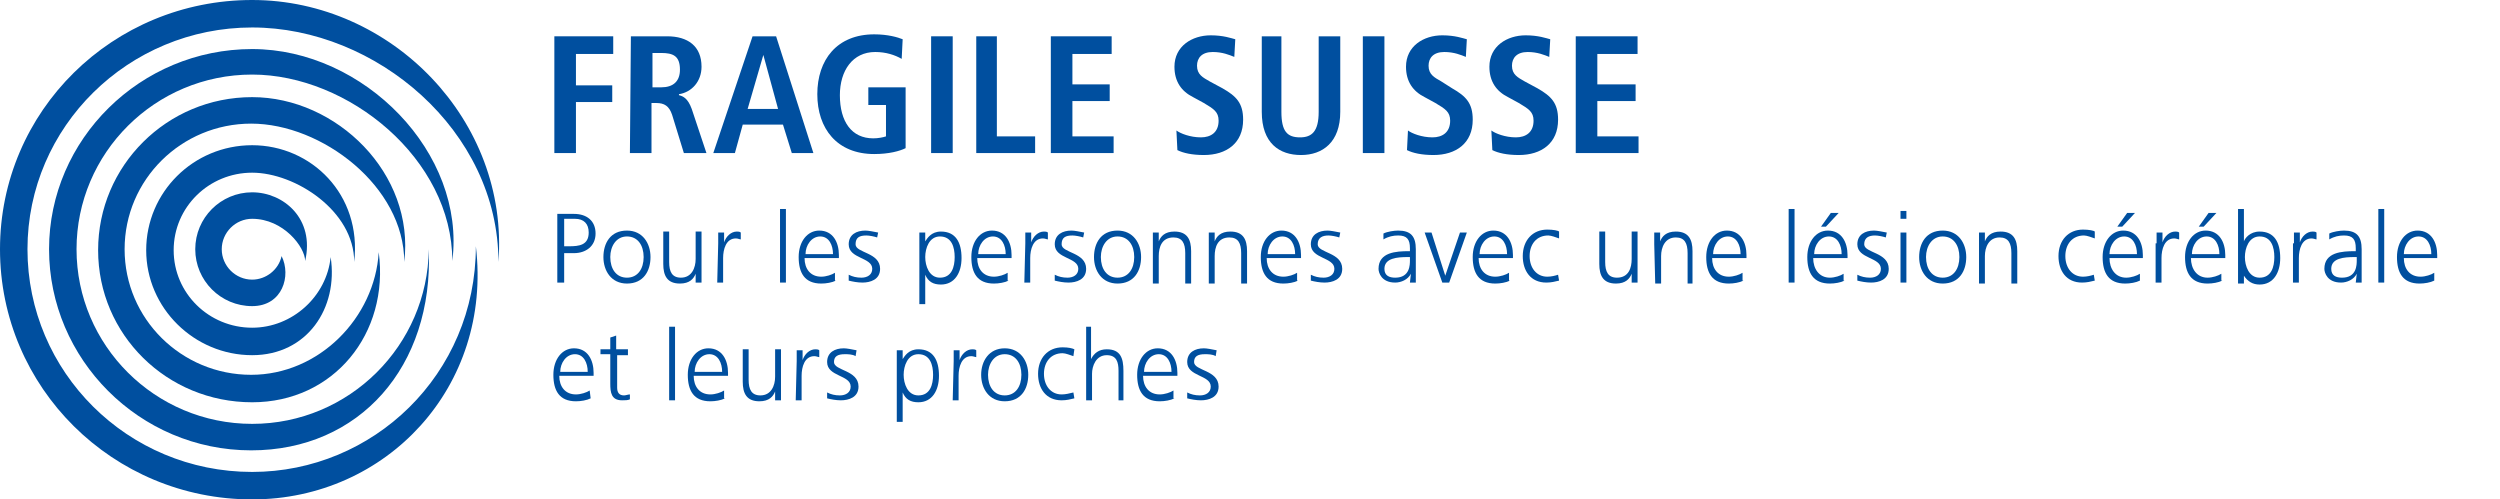
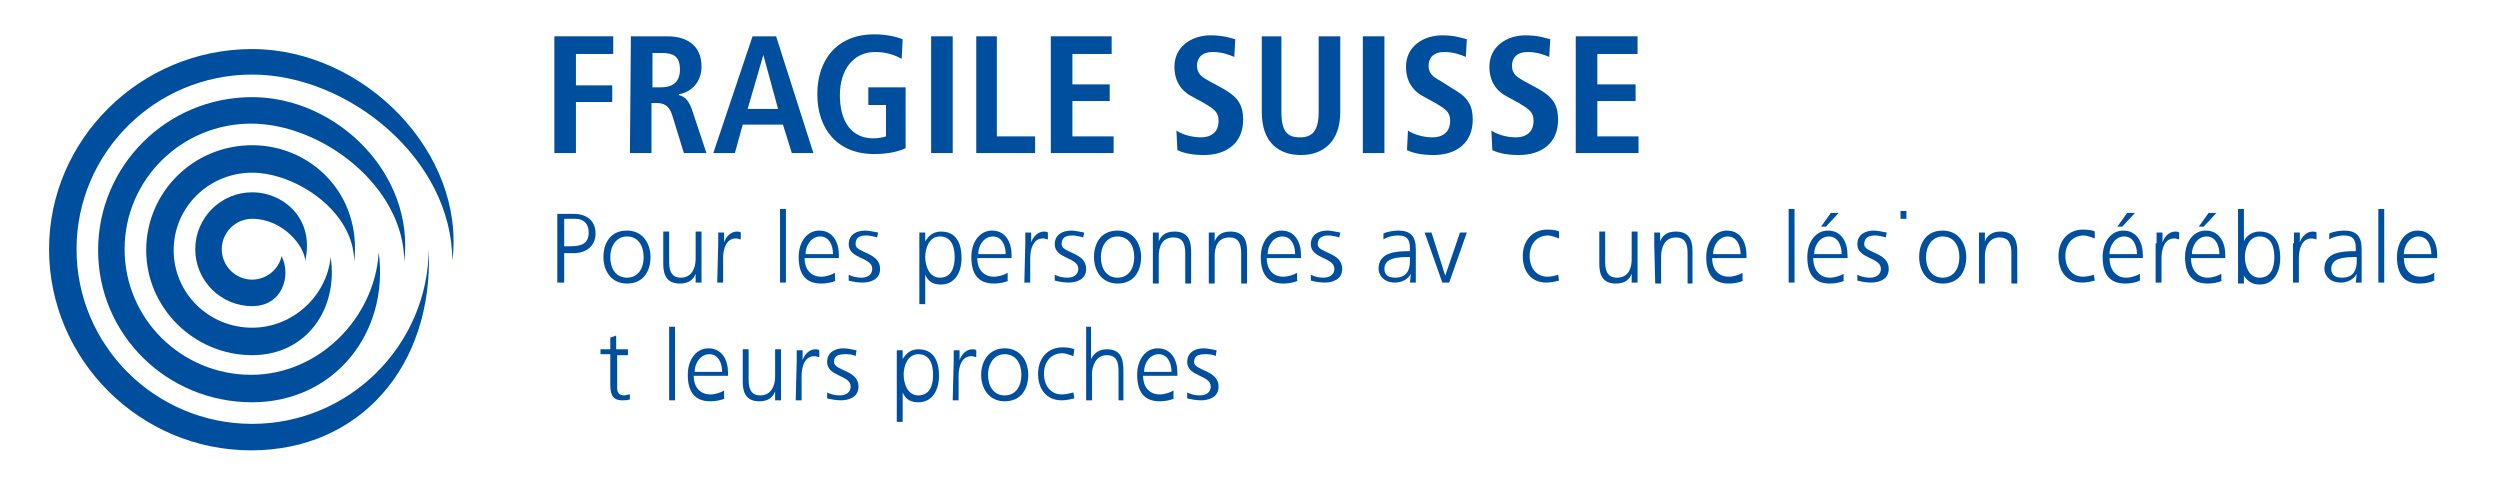
<svg xmlns="http://www.w3.org/2000/svg" xmlns:xlink="http://www.w3.org/1999/xlink" version="1.1" id="Layer_1" x="0px" y="0px" width="254.8px" height="50.9px" viewBox="0 0 254.8 50.9" style="enable-background:new 0 0 254.8 50.9;" xml:space="preserve">
  <style type="text/css">
	.st0{clip-path:url(#SVGID_2_);fill:#004F9F;}
	.st1{clip-path:url(#SVGID_4_);fill:#004F9F;}
	.st2{clip-path:url(#SVGID_6_);fill:#004F9F;}
	.st3{clip-path:url(#SVGID_8_);fill:#004F9F;}
	.st4{clip-path:url(#SVGID_10_);fill:#004F9F;}
	.st5{clip-path:url(#SVGID_12_);fill:#004F9F;}
	.st6{clip-path:url(#SVGID_14_);fill:#004F9F;}
	.st7{clip-path:url(#SVGID_16_);fill:#004F9F;}
	.st8{clip-path:url(#SVGID_18_);fill:#004F9F;}
	.st9{clip-path:url(#SVGID_20_);fill:#004F9F;}
	.st10{clip-path:url(#SVGID_22_);fill:#004F9F;}
	.st11{clip-path:url(#SVGID_24_);fill:#004F9F;}
	.st12{clip-path:url(#SVGID_26_);fill:#004F9F;}
	.st13{clip-path:url(#SVGID_28_);fill:#004F9F;}
	.st14{clip-path:url(#SVGID_30_);fill:#004F9F;}
	.st15{clip-path:url(#SVGID_32_);fill:#004F9F;}
	.st16{clip-path:url(#SVGID_34_);fill:#004F9F;}
	.st17{clip-path:url(#SVGID_36_);fill:#004F9F;}
	.st18{clip-path:url(#SVGID_38_);fill:#004F9F;}
	.st19{clip-path:url(#SVGID_40_);fill:#004F9F;}
	.st20{clip-path:url(#SVGID_42_);fill:#004F9F;}
	.st21{clip-path:url(#SVGID_44_);fill:#004F9F;}
	.st22{clip-path:url(#SVGID_46_);fill:#004F9F;}
	.st23{clip-path:url(#SVGID_48_);fill:#004F9F;}
	.st24{clip-path:url(#SVGID_50_);fill:#004F9F;}
	.st25{clip-path:url(#SVGID_52_);fill:#004F9F;}
	.st26{clip-path:url(#SVGID_54_);fill:#004F9F;}
	.st27{clip-path:url(#SVGID_56_);fill:#004F9F;}
	.st28{clip-path:url(#SVGID_58_);fill:#004F9F;}
	.st29{clip-path:url(#SVGID_60_);fill:#004F9F;}
	.st30{clip-path:url(#SVGID_62_);fill:#004F9F;}
	.st31{clip-path:url(#SVGID_64_);fill:#004F9F;}
	.st32{clip-path:url(#SVGID_66_);fill:#004F9F;}
	.st33{clip-path:url(#SVGID_68_);fill:#004F9F;}
	.st34{clip-path:url(#SVGID_70_);fill:#004F9F;}
	.st35{clip-path:url(#SVGID_72_);fill:#004F9F;}
	.st36{clip-path:url(#SVGID_74_);fill:#004F9F;}
	.st37{clip-path:url(#SVGID_76_);fill:#004F9F;}
	.st38{clip-path:url(#SVGID_78_);fill:#004F9F;}
	.st39{clip-path:url(#SVGID_80_);fill:#004F9F;}
	.st40{clip-path:url(#SVGID_82_);fill:#004F9F;}
	.st41{clip-path:url(#SVGID_84_);fill:#004F9F;}
	.st42{clip-path:url(#SVGID_86_);fill:#004F9F;}
	.st43{clip-path:url(#SVGID_88_);fill:#004F9F;}
	.st44{clip-path:url(#SVGID_90_);fill:#004F9F;}
	.st45{clip-path:url(#SVGID_92_);fill:#004F9F;}
	.st46{clip-path:url(#SVGID_94_);fill:#004F9F;}
	.st47{clip-path:url(#SVGID_96_);fill:#004F9F;}
	.st48{clip-path:url(#SVGID_98_);fill:#004F9F;}
	.st49{clip-path:url(#SVGID_100_);fill:#004F9F;}
	.st50{clip-path:url(#SVGID_102_);fill:#004F9F;}
	.st51{clip-path:url(#SVGID_104_);fill:#004F9F;}
	.st52{clip-path:url(#SVGID_106_);fill:#004F9F;}
	.st53{clip-path:url(#SVGID_108_);fill:#004F9F;}
	.st54{clip-path:url(#SVGID_110_);fill:#004F9F;}
	.st55{clip-path:url(#SVGID_112_);fill:#004F9F;}
	.st56{clip-path:url(#SVGID_114_);fill:#004F9F;}
	.st57{clip-path:url(#SVGID_116_);fill:#004F9F;}
	.st58{clip-path:url(#SVGID_118_);fill:#004F9F;}
	.st59{clip-path:url(#SVGID_120_);fill:#004F9F;}
	.st60{clip-path:url(#SVGID_122_);fill:#004F9F;}
	.st61{clip-path:url(#SVGID_124_);fill:#004F9F;}
	.st62{clip-path:url(#SVGID_126_);fill:#004F9F;}
	.st63{clip-path:url(#SVGID_128_);fill:#004F9F;}
	.st64{clip-path:url(#SVGID_130_);fill:#004F9F;}
	.st65{clip-path:url(#SVGID_132_);fill:#004F9F;}
	.st66{clip-path:url(#SVGID_134_);fill:#004F9F;}
	.st67{clip-path:url(#SVGID_136_);fill:#004F9F;}
	.st68{clip-path:url(#SVGID_138_);fill:#004F9F;}
	.st69{clip-path:url(#SVGID_140_);fill:#004F9F;}
	.st70{clip-path:url(#SVGID_142_);fill:#004F9F;}
	.st71{clip-path:url(#SVGID_144_);fill:#004F9F;}
	.st72{clip-path:url(#SVGID_146_);fill:#004F9F;}
	.st73{clip-path:url(#SVGID_148_);fill:#004F9F;}
	.st74{clip-path:url(#SVGID_150_);fill:#004F9F;}
	.st75{clip-path:url(#SVGID_152_);fill:#004F9F;}
	.st76{clip-path:url(#SVGID_154_);fill:#004F9F;}
	.st77{clip-path:url(#SVGID_156_);fill:#004F9F;}
	.st78{clip-path:url(#SVGID_158_);fill:#004F9F;}
	.st79{clip-path:url(#SVGID_160_);fill:#004F9F;}
	.st80{clip-path:url(#SVGID_162_);fill:#004F9F;}
	.st81{clip-path:url(#SVGID_164_);fill:#004F9F;}
	.st82{clip-path:url(#SVGID_166_);fill:#004F9F;}
</style>
  <g>
    <g>
      <defs>
-         <rect id="SVGID_1_" y="0" width="53.2" height="50.9" />
-       </defs>
+         </defs>
      <clipPath id="SVGID_2_">
        <use xlink:href="#SVGID_1_" style="overflow:visible;" />
      </clipPath>
      <path class="st0" d="M50.8,26.7c0-13.4-12.5-23.9-25.1-23.9C13.1,2.8,2.8,12.9,2.8,25.4S13,48.1,25.7,48.1    c12.3,0,22.8-9.9,22.8-23c1.7,14.3-9.1,25.8-22.8,25.8C11.5,50.9,0,39.5,0,25.4S11.5,0,25.7,0S51.9,12.3,50.8,26.7" />
    </g>
    <g>
      <defs>
        <rect id="SVGID_3_" y="0" width="53.2" height="50.9" />
      </defs>
      <clipPath id="SVGID_4_">
        <use xlink:href="#SVGID_3_" style="overflow:visible;" />
      </clipPath>
      <path class="st1" d="M43.7,25.4c-0.1,9.8-8.1,17.8-18,17.8s-17.9-8-17.9-17.8s8-17.8,17.9-17.8c9.8,0,20.4,8.6,20.4,19    c1.4-11-9-21.6-20.4-21.6S5,14.2,5,25.4s9.2,20.5,20.6,20.5C36.6,45.9,44.2,37.4,43.7,25.4" />
    </g>
    <g>
      <defs>
        <rect id="SVGID_5_" y="0" width="53.2" height="50.9" />
      </defs>
      <clipPath id="SVGID_6_">
        <use xlink:href="#SVGID_5_" style="overflow:visible;" />
      </clipPath>
      <path class="st2" d="M41.2,26.7c0-7.7-8.4-14.1-15.6-14.1c-7.1,0-12.9,5.7-12.9,12.8s5.8,12.8,12.9,12.8c6.9,0,12.6-5.8,13-12.5    C39.7,34,34,41,25.7,41C17,41,10,34.1,10,25.5S17,9.9,25.7,9.9C34.3,9.9,42.3,17.7,41.2,26.7" />
    </g>
    <g>
      <defs>
        <rect id="SVGID_7_" y="0" width="53.2" height="50.9" />
      </defs>
      <clipPath id="SVGID_8_">
        <use xlink:href="#SVGID_7_" style="overflow:visible;" />
      </clipPath>
      <path class="st3" d="M36.1,26.7c0-5.2-6-9.1-10.4-9.1s-8,3.5-8,7.9s3.6,7.9,8,7.9c4.1,0,7.6-3.2,8-7.2c0.8,5.2-2.4,10-8,10    c-5.9,0-10.8-4.8-10.8-10.7s4.8-10.7,10.8-10.7S36.9,19.8,36.1,26.7" />
    </g>
    <g>
      <defs>
        <rect id="SVGID_9_" y="0" width="53.2" height="50.9" />
      </defs>
      <clipPath id="SVGID_10_">
        <use xlink:href="#SVGID_9_" style="overflow:visible;" />
      </clipPath>
      <path class="st4" d="M28.7,26.1c-0.3,1.4-1.6,2.4-3,2.4c-1.7,0-3.1-1.4-3.1-3.1s1.4-3.1,3.1-3.1c3.2,0,5.4,2.9,5.4,4.3    c1-4.3-2.2-7-5.4-7s-5.8,2.6-5.8,5.8s2.6,5.8,5.8,5.8C28.8,31.2,29.7,28.1,28.7,26.1" />
    </g>
    <g>
      <defs>
        <rect id="SVGID_11_" y="0" width="53.2" height="50.9" />
      </defs>
      <clipPath id="SVGID_12_">
        <use xlink:href="#SVGID_11_" style="overflow:visible;" />
      </clipPath>
      <polygon class="st5" points="56.1,3.9 62.2,3.9 62.2,5.7 58.3,5.7 58.3,8.9 62,8.9 62,10.7 58.3,10.7 58.3,15.9 56.1,15.9   " />
    </g>
    <g>
      <defs>
-         <rect id="SVGID_13_" y="0" width="53.2" height="50.9" />
-       </defs>
+         </defs>
      <clipPath id="SVGID_14_">
        <use xlink:href="#SVGID_13_" style="overflow:visible;" />
      </clipPath>
      <path class="st6" d="M66.1,9.2V5.6H67c1.2,0,2,0.3,2,1.7c0,1.2-0.8,1.8-2,1.8L66.1,9.2L66.1,9.2z M63.9,15.9h2.2v-5.2h0.5    c0.8,0,1.4,0.3,1.7,1.3l1.2,3.9h2.3l-1.6-4.6C69.9,10.2,69.4,10,69,10V9.9c1.3-0.2,2.3-1.3,2.3-2.8c0-2.2-1.4-3.2-3.6-3.2h-3.8    C63.9,3.9,63.9,15.9,63.9,15.9z" />
    </g>
    <g>
      <defs>
        <rect id="SVGID_15_" y="0" width="53.2" height="50.9" />
      </defs>
      <clipPath id="SVGID_16_">
        <use xlink:href="#SVGID_15_" style="overflow:visible;" />
      </clipPath>
      <path class="st7" d="M76,11.4l1.7-5.6l0,0l1.5,5.6H76z M80.5,15.9h2.3l-3.9-12h-2.4l-4,12h2.2l0.9-2.9h4.1L80.5,15.9z" />
    </g>
    <g>
      <defs>
        <rect id="SVGID_17_" y="0" width="53.2" height="50.9" />
      </defs>
      <clipPath id="SVGID_18_">
        <use xlink:href="#SVGID_17_" style="overflow:visible;" />
      </clipPath>
      <path class="st8" d="M88.5,9.2h3.9v6.3c-0.6,0.3-1.7,0.6-3.3,0.6c-3.9,0-5.9-2.6-5.9-6.2s2.1-6.2,5.9-6.2c1.4,0,2.5,0.3,2.9,0.5    l-0.1,2c-0.7-0.4-1.7-0.7-2.8-0.7c-2.3,0-3.6,1.9-3.6,4.4c0,2.7,1.2,4.4,3.5,4.4c0.5,0,1-0.1,1.3-0.2v-3.2h-1.8V9.2z" />
    </g>
    <g>
      <defs>
        <rect id="SVGID_19_" y="0" width="53.2" height="50.9" />
      </defs>
      <clipPath id="SVGID_20_">
        <use xlink:href="#SVGID_19_" style="overflow:visible;" />
      </clipPath>
      <rect x="94.9" y="3.9" class="st9" width="2.2" height="12" />
    </g>
    <g>
      <defs>
        <rect id="SVGID_21_" y="0" width="53.2" height="50.9" />
      </defs>
      <clipPath id="SVGID_22_">
        <use xlink:href="#SVGID_21_" style="overflow:visible;" />
      </clipPath>
      <polygon class="st10" points="99.6,3.9 101.8,3.9 101.8,14.2 105.8,14.2 105.8,15.9 99.6,15.9   " />
    </g>
    <g>
      <defs>
        <rect id="SVGID_23_" y="0" width="53.2" height="50.9" />
      </defs>
      <clipPath id="SVGID_24_">
        <use xlink:href="#SVGID_23_" style="overflow:visible;" />
      </clipPath>
      <polygon class="st11" points="107.3,3.9 113.7,3.9 113.7,5.7 109.6,5.7 109.6,8.9 113.4,8.9 113.4,10.6 109.6,10.6 109.6,14.2     113.8,14.2 113.8,15.9 107.3,15.9   " />
    </g>
    <g>
      <defs>
        <rect id="SVGID_25_" y="0" width="53.2" height="50.9" />
      </defs>
      <clipPath id="SVGID_26_">
        <use xlink:href="#SVGID_25_" style="overflow:visible;" />
      </clipPath>
      <path class="st12" d="M66,29.4c0.4,0.3,1.4,0.7,2.6,0.7c1,0,1.8-0.5,1.8-1.7c0-0.9-0.5-1.2-1.6-1.8L67.7,26c-1.2-0.7-2-1.6-2-3.2    c0-2.2,1.8-3.3,3.8-3.3c1.3,0,2.2,0.3,2.5,0.4l-0.1,1.8c-0.5-0.2-1.2-0.5-2.3-0.5c-1.1,0-1.7,0.6-1.7,1.4c0,0.9,0.6,1.2,1.3,1.6    l1.3,0.7c1.4,0.8,2.1,1.6,2.1,3.2c0,2.4-1.7,3.6-4,3.6c-1.2,0-2.1-0.2-2.7-0.5L66,29.4z" />
    </g>
    <g>
      <defs>
        <rect id="SVGID_27_" y="0" width="53.2" height="50.9" />
      </defs>
      <clipPath id="SVGID_28_">
        <use xlink:href="#SVGID_27_" style="overflow:visible;" />
      </clipPath>
      <path class="st13" d="M76.9,19.7v7.8c0,2,0.6,2.7,1.9,2.7s1.9-0.7,1.9-2.7v-7.8h2.2v7.8c0,3.2-1.8,4.4-4.1,4.4    c-2.3,0-4.1-1.2-4.1-4.4v-7.8H76.9z" />
    </g>
    <g>
      <defs>
        <rect id="SVGID_29_" y="0" width="53.2" height="50.9" />
      </defs>
      <clipPath id="SVGID_30_">
        <use xlink:href="#SVGID_29_" style="overflow:visible;" />
      </clipPath>
      <rect x="85.3" y="19.7" class="st14" width="2.2" height="12" />
    </g>
    <g>
      <defs>
        <rect id="SVGID_31_" y="0" width="53.2" height="50.9" />
      </defs>
      <clipPath id="SVGID_32_">
        <use xlink:href="#SVGID_31_" style="overflow:visible;" />
      </clipPath>
      <path class="st15" d="M90,29.4c0.4,0.3,1.4,0.7,2.6,0.7c1,0,1.8-0.5,1.8-1.7c0-0.9-0.5-1.2-1.6-1.8L91.6,26c-1.2-0.7-2-1.6-2-3.2    c0-2.2,1.8-3.3,3.8-3.3c1.3,0,2.2,0.3,2.5,0.4l-0.1,1.8c-0.5-0.2-1.2-0.5-2.3-0.5c-1.1,0-1.7,0.6-1.7,1.4c0,0.9,0.6,1.2,1.3,1.6    l1.3,0.7c1.4,0.8,2.1,1.6,2.1,3.2c0,2.4-1.7,3.6-4,3.6c-1.2,0-2.1-0.2-2.7-0.5L90,29.4z" />
    </g>
    <g>
      <defs>
        <rect id="SVGID_33_" y="0" width="53.2" height="50.9" />
      </defs>
      <clipPath id="SVGID_34_">
        <use xlink:href="#SVGID_33_" style="overflow:visible;" />
      </clipPath>
      <path class="st16" d="M98.6,29.4c0.4,0.3,1.4,0.7,2.6,0.7c1,0,1.8-0.5,1.8-1.7c0-0.9-0.5-1.2-1.6-1.8l-1.1-0.6    c-1.2-0.7-2-1.6-2-3.2c0-2.2,1.8-3.3,3.8-3.3c1.3,0,2.2,0.3,2.5,0.4l-0.1,1.8c-0.5-0.2-1.2-0.5-2.3-0.5c-1.1,0-1.7,0.6-1.7,1.4    c0,0.9,0.6,1.2,1.3,1.6l1.3,0.7c1.4,0.8,2.1,1.6,2.1,3.2c0,2.4-1.7,3.6-4,3.6c-1.2,0-2.1-0.2-2.7-0.5L98.6,29.4z" />
    </g>
    <g>
      <defs>
        <rect id="SVGID_35_" y="0" width="53.2" height="50.9" />
      </defs>
      <clipPath id="SVGID_36_">
        <use xlink:href="#SVGID_35_" style="overflow:visible;" />
      </clipPath>
      <polygon class="st17" points="107.3,19.7 113.7,19.7 113.7,21.5 109.6,21.5 109.6,24.7 113.4,24.7 113.4,26.4 109.6,26.4     109.6,30 113.8,30 113.8,31.7 107.3,31.7   " />
    </g>
  </g>
  <g>
    <g>
      <defs>
        <rect id="SVGID_37_" y="0" width="254.8" height="50.9" />
      </defs>
      <clipPath id="SVGID_38_">
        <use xlink:href="#SVGID_37_" style="overflow:visible;" />
      </clipPath>
      <path class="st18" d="M56.8,21.8h1.7c1.3,0,2.2,0.7,2.2,2s-1,2-2.2,2h-1v3h-0.7V21.8z M57.5,25.1H58c1,0,2-0.1,2-1.4    c0-0.9-0.5-1.4-1.4-1.4h-1.1V25.1z" />
    </g>
    <g>
      <defs>
        <rect id="SVGID_39_" y="0" width="254.8" height="50.9" />
      </defs>
      <clipPath id="SVGID_40_">
        <use xlink:href="#SVGID_39_" style="overflow:visible;" />
      </clipPath>
      <path class="st19" d="M63.9,23.5c1.6,0,2.4,1.3,2.4,2.7c0,1.4-0.7,2.7-2.4,2.7c-1.6,0-2.4-1.3-2.4-2.7S62.2,23.5,63.9,23.5     M63.9,28.3c1.1,0,1.7-0.9,1.7-2.1s-0.6-2.1-1.7-2.1c-1.1,0-1.7,1-1.7,2.1C62.2,27.4,62.8,28.3,63.9,28.3" />
    </g>
    <g>
      <defs>
        <rect id="SVGID_41_" y="0" width="254.8" height="50.9" />
      </defs>
      <clipPath id="SVGID_42_">
        <use xlink:href="#SVGID_41_" style="overflow:visible;" />
      </clipPath>
      <path class="st20" d="M71.5,27.6c0,0.4,0,0.8,0,1.2h-0.6v-0.9l0,0c-0.2,0.5-0.6,1-1.6,1c-1.3,0-1.7-0.8-1.7-2v-3.3h0.6v3.1    c0,1,0.3,1.6,1.2,1.6c1.1,0,1.5-1,1.5-1.9v-2.8h0.6V27.6z" />
    </g>
    <g>
      <defs>
        <rect id="SVGID_43_" y="0" width="254.8" height="50.9" />
      </defs>
      <clipPath id="SVGID_44_">
        <use xlink:href="#SVGID_43_" style="overflow:visible;" />
      </clipPath>
      <path class="st21" d="M73.2,24.8c0-0.6,0-0.8,0-1.1h0.6v1l0,0c0.2-0.6,0.7-1.1,1.3-1.1c0.1,0,0.3,0,0.4,0.1v0.7    c-0.1,0-0.3-0.1-0.5-0.1c-1,0-1.3,1.1-1.3,2v2.5h-0.6L73.2,24.8L73.2,24.8z" />
    </g>
    <g>
      <defs>
        <rect id="SVGID_45_" y="0" width="254.8" height="50.9" />
      </defs>
      <clipPath id="SVGID_46_">
        <use xlink:href="#SVGID_45_" style="overflow:visible;" />
      </clipPath>
      <rect x="79.5" y="21.3" class="st22" width="0.6" height="7.5" />
    </g>
    <g>
      <defs>
        <rect id="SVGID_47_" y="0" width="254.8" height="50.9" />
      </defs>
      <clipPath id="SVGID_48_">
        <use xlink:href="#SVGID_47_" style="overflow:visible;" />
      </clipPath>
      <path class="st23" d="M85.2,28.6c-0.4,0.2-1,0.3-1.5,0.3c-1.7,0-2.3-1.1-2.3-2.7s0.9-2.7,2.1-2.7c1.4,0,2,1.2,2,2.5v0.3H82    c0,1.1,0.6,1.9,1.7,1.9c0.5,0,1.1-0.2,1.4-0.4v0.8H85.2z M84.9,25.9c0-0.9-0.4-1.8-1.3-1.8s-1.5,0.9-1.5,1.8H84.9z" />
    </g>
    <g>
      <defs>
        <rect id="SVGID_49_" y="0" width="254.8" height="50.9" />
      </defs>
      <clipPath id="SVGID_50_">
        <use xlink:href="#SVGID_49_" style="overflow:visible;" />
      </clipPath>
      <path class="st24" d="M86.5,28c0.4,0.2,0.8,0.3,1.3,0.3c0.6,0,1.1-0.3,1.1-0.9c0-1.2-2.4-1-2.4-2.5c0-1,0.8-1.4,1.7-1.4    c0.3,0,0.8,0.1,1.3,0.2l-0.1,0.5c-0.3-0.1-0.8-0.2-1.1-0.2c-0.7,0-1.1,0.2-1.1,0.9c0,0.9,2.5,0.8,2.5,2.5c0,1.1-1,1.4-1.8,1.4    c-0.5,0-1-0.1-1.4-0.2V28z" />
    </g>
    <g>
      <defs>
        <rect id="SVGID_51_" y="0" width="254.8" height="50.9" />
      </defs>
      <clipPath id="SVGID_52_">
        <use xlink:href="#SVGID_51_" style="overflow:visible;" />
      </clipPath>
      <path class="st25" d="M93.7,23.7h0.6v0.9l0,0c0.2-0.3,0.6-1,1.6-1c1.5,0,2.1,1.1,2.1,2.7c0,1.5-0.7,2.7-2.1,2.7    c-0.8,0-1.3-0.3-1.6-1l0,0v3h-0.6V23.7z M95.8,24.1c-1.1,0-1.5,1.2-1.5,2.1s0.4,2.1,1.5,2.1c1.2,0,1.5-1.1,1.5-2.1    S97,24.1,95.8,24.1" />
    </g>
    <g>
      <defs>
        <rect id="SVGID_53_" y="0" width="254.8" height="50.9" />
      </defs>
      <clipPath id="SVGID_54_">
        <use xlink:href="#SVGID_53_" style="overflow:visible;" />
      </clipPath>
      <path class="st26" d="M102.8,28.6c-0.4,0.2-1,0.3-1.5,0.3c-1.7,0-2.3-1.1-2.3-2.7s0.9-2.7,2.1-2.7c1.4,0,2,1.2,2,2.5v0.3h-3.5    c0,1.1,0.6,1.9,1.7,1.9c0.5,0,1.1-0.2,1.4-0.4v0.8H102.8z M102.5,25.9c0-0.9-0.4-1.8-1.3-1.8s-1.5,0.9-1.5,1.8H102.5z" />
    </g>
    <g>
      <defs>
        <rect id="SVGID_55_" y="0" width="254.8" height="50.9" />
      </defs>
      <clipPath id="SVGID_56_">
        <use xlink:href="#SVGID_55_" style="overflow:visible;" />
      </clipPath>
      <path class="st27" d="M104.5,24.8c0-0.6,0-0.8,0-1.1h0.6v1l0,0c0.2-0.6,0.7-1.1,1.3-1.1c0.1,0,0.3,0,0.4,0.1v0.7    c-0.1,0-0.3-0.1-0.5-0.1c-1,0-1.3,1.1-1.3,2v2.5h-0.6L104.5,24.8L104.5,24.8z" />
    </g>
    <g>
      <defs>
        <rect id="SVGID_57_" y="0" width="254.8" height="50.9" />
      </defs>
      <clipPath id="SVGID_58_">
        <use xlink:href="#SVGID_57_" style="overflow:visible;" />
      </clipPath>
      <path class="st28" d="M107.5,28c0.4,0.2,0.8,0.3,1.3,0.3c0.6,0,1.1-0.3,1.1-0.9c0-1.2-2.4-1-2.4-2.5c0-1,0.8-1.4,1.7-1.4    c0.3,0,0.8,0.1,1.3,0.2l-0.1,0.5c-0.3-0.1-0.8-0.2-1.1-0.2c-0.7,0-1.1,0.2-1.1,0.9c0,0.9,2.5,0.8,2.5,2.5c0,1.1-1,1.4-1.8,1.4    c-0.5,0-1-0.1-1.4-0.2V28z" />
    </g>
    <g>
      <defs>
        <rect id="SVGID_59_" y="0" width="254.8" height="50.9" />
      </defs>
      <clipPath id="SVGID_60_">
        <use xlink:href="#SVGID_59_" style="overflow:visible;" />
      </clipPath>
      <path class="st29" d="M113.9,23.5c1.6,0,2.4,1.3,2.4,2.7c0,1.4-0.7,2.7-2.4,2.7c-1.6,0-2.4-1.3-2.4-2.7S112.2,23.5,113.9,23.5     M113.9,28.3c1.1,0,1.7-0.9,1.7-2.1s-0.6-2.1-1.7-2.1s-1.7,1-1.7,2.1C112.2,27.4,112.8,28.3,113.9,28.3" />
    </g>
    <g>
      <defs>
        <rect id="SVGID_61_" y="0" width="254.8" height="50.9" />
      </defs>
      <clipPath id="SVGID_62_">
        <use xlink:href="#SVGID_61_" style="overflow:visible;" />
      </clipPath>
      <path class="st30" d="M117.5,24.9c0-0.4,0-0.8,0-1.2h0.6v0.9l0,0c0.2-0.5,0.6-1,1.6-1c1.3,0,1.7,0.8,1.7,2v3.3h-0.6v-3.1    c0-1-0.3-1.6-1.2-1.6c-1.2,0-1.5,1-1.5,1.9v2.8h-0.6V24.9z" />
    </g>
    <g>
      <defs>
        <rect id="SVGID_63_" y="0" width="254.8" height="50.9" />
      </defs>
      <clipPath id="SVGID_64_">
        <use xlink:href="#SVGID_63_" style="overflow:visible;" />
      </clipPath>
      <path class="st31" d="M123.2,24.9c0-0.4,0-0.8,0-1.2h0.6v0.9l0,0c0.2-0.5,0.6-1,1.6-1c1.3,0,1.7,0.8,1.7,2v3.3h-0.6v-3.1    c0-1-0.3-1.6-1.2-1.6c-1.2,0-1.5,1-1.5,1.9v2.8h-0.6V24.9z" />
    </g>
    <g>
      <defs>
        <rect id="SVGID_65_" y="0" width="254.8" height="50.9" />
      </defs>
      <clipPath id="SVGID_66_">
        <use xlink:href="#SVGID_65_" style="overflow:visible;" />
      </clipPath>
      <path class="st32" d="M132.3,28.6c-0.4,0.2-1,0.3-1.5,0.3c-1.7,0-2.3-1.1-2.3-2.7s0.9-2.7,2.1-2.7c1.4,0,2,1.2,2,2.5v0.3h-3.5    c0,1.1,0.6,1.9,1.7,1.9c0.5,0,1.1-0.2,1.4-0.4v0.8H132.3z M132,25.9c0-0.9-0.4-1.8-1.3-1.8c-0.9,0-1.5,0.9-1.5,1.8H132z" />
    </g>
    <g>
      <defs>
        <rect id="SVGID_67_" y="0" width="254.8" height="50.9" />
      </defs>
      <clipPath id="SVGID_68_">
        <use xlink:href="#SVGID_67_" style="overflow:visible;" />
      </clipPath>
      <path class="st33" d="M133.6,28c0.4,0.2,0.8,0.3,1.3,0.3c0.6,0,1.1-0.3,1.1-0.9c0-1.2-2.4-1-2.4-2.5c0-1,0.8-1.4,1.7-1.4    c0.3,0,0.8,0.1,1.3,0.2l-0.1,0.5c-0.3-0.1-0.8-0.2-1.1-0.2c-0.6,0-1.1,0.2-1.1,0.9c0,0.9,2.5,0.8,2.5,2.5c0,1.1-1,1.4-1.8,1.4    c-0.5,0-1-0.1-1.4-0.2V28z" />
    </g>
    <g>
      <defs>
        <rect id="SVGID_69_" y="0" width="254.8" height="50.9" />
      </defs>
      <clipPath id="SVGID_70_">
        <use xlink:href="#SVGID_69_" style="overflow:visible;" />
      </clipPath>
      <path class="st34" d="M143.8,27.9L143.8,27.9c-0.3,0.6-1,0.9-1.6,0.9c-1.4,0-1.7-1-1.7-1.4c0-1.7,1.8-1.8,3.1-1.8h0.1v-0.3    c0-0.9-0.3-1.3-1.2-1.3c-0.5,0-1,0.1-1.5,0.4v-0.6c0.4-0.2,1.1-0.3,1.5-0.3c1.3,0,1.8,0.6,1.8,1.9v2.3c0,0.4,0,0.7,0,1.1h-0.6    L143.8,27.9L143.8,27.9z M143.7,26.2h-0.2c-1.1,0-2.4,0.1-2.4,1.2c0,0.7,0.5,0.9,1.1,0.9c1.5,0,1.5-1.3,1.5-1.8L143.7,26.2    L143.7,26.2z" />
    </g>
    <g>
      <defs>
        <rect id="SVGID_71_" y="0" width="254.8" height="50.9" />
      </defs>
      <clipPath id="SVGID_72_">
        <use xlink:href="#SVGID_71_" style="overflow:visible;" />
      </clipPath>
      <polygon class="st35" points="147.7,28.8 147,28.8 145.2,23.7 145.9,23.7 147.3,28.1 147.3,28.1 148.8,23.7 149.5,23.7   " />
    </g>
    <g>
      <defs>
-         <rect id="SVGID_73_" y="0" width="254.8" height="50.9" />
-       </defs>
+         </defs>
      <clipPath id="SVGID_74_">
        <use xlink:href="#SVGID_73_" style="overflow:visible;" />
      </clipPath>
      <path class="st36" d="M153.9,28.6c-0.4,0.2-1,0.3-1.5,0.3c-1.7,0-2.3-1.1-2.3-2.7s0.9-2.7,2.1-2.7c1.4,0,2,1.2,2,2.5v0.3h-3.5    c0,1.1,0.6,1.9,1.7,1.9c0.5,0,1.1-0.2,1.4-0.4v0.8H153.9z M153.6,25.9c0-0.9-0.4-1.8-1.3-1.8c-0.9,0-1.5,0.9-1.5,1.8H153.6z" />
    </g>
    <g>
      <defs>
        <rect id="SVGID_75_" y="0" width="254.8" height="50.9" />
      </defs>
      <clipPath id="SVGID_76_">
        <use xlink:href="#SVGID_75_" style="overflow:visible;" />
      </clipPath>
      <path class="st37" d="M158.9,24.3c-0.3-0.1-0.8-0.3-1.1-0.3c-1.2,0-1.9,0.9-1.9,2.1s0.7,2.1,1.8,2.1c0.4,0,0.8-0.1,1.1-0.2    l0.1,0.6c-0.4,0.1-0.8,0.2-1.3,0.2c-1.6,0-2.4-1.2-2.4-2.7c0-1.6,1-2.7,2.5-2.7c0.6,0,1.1,0.1,1.2,0.2L158.9,24.3z" />
    </g>
    <g>
      <defs>
        <rect id="SVGID_77_" y="0" width="254.8" height="50.9" />
      </defs>
      <clipPath id="SVGID_78_">
        <use xlink:href="#SVGID_77_" style="overflow:visible;" />
      </clipPath>
      <path class="st38" d="M166.9,27.6c0,0.4,0,0.8,0,1.2h-0.6v-0.9l0,0c-0.2,0.5-0.6,1-1.6,1c-1.3,0-1.7-0.8-1.7-2v-3.3h0.6v3.1    c0,1,0.3,1.6,1.2,1.6c1.2,0,1.5-1,1.5-1.9v-2.8h0.6V27.6z" />
    </g>
    <g>
      <defs>
        <rect id="SVGID_79_" y="0" width="254.8" height="50.9" />
      </defs>
      <clipPath id="SVGID_80_">
        <use xlink:href="#SVGID_79_" style="overflow:visible;" />
      </clipPath>
      <path class="st39" d="M168.6,24.9c0-0.4,0-0.8,0-1.2h0.6v0.9l0,0c0.2-0.5,0.6-1,1.6-1c1.3,0,1.7,0.8,1.7,2v3.3H172v-3.1    c0-1-0.3-1.6-1.2-1.6c-1.1,0-1.5,1-1.5,1.9v2.8h-0.6L168.6,24.9L168.6,24.9z" />
    </g>
    <g>
      <defs>
        <rect id="SVGID_81_" y="0" width="254.8" height="50.9" />
      </defs>
      <clipPath id="SVGID_82_">
        <use xlink:href="#SVGID_81_" style="overflow:visible;" />
      </clipPath>
      <path class="st40" d="M177.7,28.6c-0.4,0.2-1,0.3-1.5,0.3c-1.7,0-2.3-1.1-2.3-2.7s0.9-2.7,2.1-2.7c1.4,0,2,1.2,2,2.5v0.3h-3.5    c0,1.1,0.6,1.9,1.7,1.9c0.5,0,1.1-0.2,1.4-0.4v0.8H177.7z M177.4,25.9c0-0.9-0.4-1.8-1.3-1.8c-0.9,0-1.5,0.9-1.5,1.8H177.4z" />
    </g>
    <g>
      <defs>
        <rect id="SVGID_83_" y="0" width="254.8" height="50.9" />
      </defs>
      <clipPath id="SVGID_84_">
        <use xlink:href="#SVGID_83_" style="overflow:visible;" />
      </clipPath>
      <rect x="182.3" y="21.3" class="st41" width="0.6" height="7.5" />
    </g>
    <g>
      <defs>
        <rect id="SVGID_85_" y="0" width="254.8" height="50.9" />
      </defs>
      <clipPath id="SVGID_86_">
        <use xlink:href="#SVGID_85_" style="overflow:visible;" />
      </clipPath>
      <path class="st42" d="M188,28.6c-0.4,0.2-1,0.3-1.5,0.3c-1.7,0-2.3-1.1-2.3-2.7s0.9-2.7,2.1-2.7c1.4,0,2,1.2,2,2.5v0.3h-3.5    c0,1.1,0.6,2,1.7,2c0.5,0,1.1-0.2,1.4-0.4v0.7H188z M187.7,25.9c0-0.9-0.4-1.8-1.3-1.8c-0.9,0-1.5,0.9-1.5,1.8H187.7z M186.6,21.7    h0.8l-1.3,1.4h-0.5L186.6,21.7z" />
    </g>
    <g>
      <defs>
        <rect id="SVGID_87_" y="0" width="254.8" height="50.9" />
      </defs>
      <clipPath id="SVGID_88_">
        <use xlink:href="#SVGID_87_" style="overflow:visible;" />
      </clipPath>
      <path class="st43" d="M189.3,28c0.4,0.2,0.8,0.3,1.3,0.3c0.6,0,1.1-0.3,1.1-0.9c0-1.2-2.4-1-2.4-2.5c0-1,0.8-1.4,1.7-1.4    c0.3,0,0.8,0.1,1.3,0.2l-0.1,0.5c-0.3-0.1-0.8-0.2-1.1-0.2c-0.6,0-1.1,0.2-1.1,0.9c0,0.9,2.5,0.8,2.5,2.5c0,1.1-1,1.4-1.8,1.4    c-0.5,0-1-0.1-1.4-0.2V28z" />
    </g>
    <g>
      <defs>
        <rect id="SVGID_89_" y="0" width="254.8" height="50.9" />
      </defs>
      <clipPath id="SVGID_90_">
        <use xlink:href="#SVGID_89_" style="overflow:visible;" />
      </clipPath>
-       <path class="st44" d="M194.3,22.3h-0.6v-0.8h0.6V22.3z M193.7,23.7h0.6v5.1h-0.6V23.7z" />
+       <path class="st44" d="M194.3,22.3h-0.6v-0.8h0.6V22.3z M193.7,23.7h0.6v5.1V23.7z" />
    </g>
    <g>
      <defs>
        <rect id="SVGID_91_" y="0" width="254.8" height="50.9" />
      </defs>
      <clipPath id="SVGID_92_">
        <use xlink:href="#SVGID_91_" style="overflow:visible;" />
      </clipPath>
      <path class="st45" d="M198,23.5c1.6,0,2.4,1.3,2.4,2.7c0,1.4-0.7,2.7-2.4,2.7c-1.6,0-2.4-1.3-2.4-2.7S196.3,23.5,198,23.5     M198,28.3c1.1,0,1.7-0.9,1.7-2.1s-0.6-2.1-1.7-2.1c-1.1,0-1.7,1-1.7,2.1C196.3,27.4,196.9,28.3,198,28.3" />
    </g>
    <g>
      <defs>
        <rect id="SVGID_93_" y="0" width="254.8" height="50.9" />
      </defs>
      <clipPath id="SVGID_94_">
        <use xlink:href="#SVGID_93_" style="overflow:visible;" />
      </clipPath>
      <path class="st46" d="M201.7,24.9c0-0.4,0-0.8,0-1.2h0.6v0.9l0,0c0.2-0.5,0.6-1,1.6-1c1.3,0,1.7,0.8,1.7,2v3.3H205v-3.1    c0-1-0.3-1.6-1.2-1.6c-1.1,0-1.5,1-1.5,1.9v2.8h-0.6V24.9z" />
    </g>
    <g>
      <defs>
        <rect id="SVGID_95_" y="0" width="254.8" height="50.9" />
      </defs>
      <clipPath id="SVGID_96_">
        <use xlink:href="#SVGID_95_" style="overflow:visible;" />
      </clipPath>
      <path class="st47" d="M213.5,24.3c-0.3-0.1-0.8-0.3-1.1-0.3c-1.2,0-1.9,0.9-1.9,2.1s0.7,2.1,1.8,2.1c0.4,0,0.8-0.1,1.1-0.2    l0.1,0.6c-0.4,0.1-0.8,0.2-1.3,0.2c-1.6,0-2.4-1.2-2.4-2.7c0-1.6,1-2.7,2.5-2.7c0.6,0,1.1,0.1,1.2,0.2L213.5,24.3z" />
    </g>
    <g>
      <defs>
        <rect id="SVGID_97_" y="0" width="254.8" height="50.9" />
      </defs>
      <clipPath id="SVGID_98_">
        <use xlink:href="#SVGID_97_" style="overflow:visible;" />
      </clipPath>
      <path class="st48" d="M218.1,28.6c-0.4,0.2-1,0.3-1.5,0.3c-1.7,0-2.3-1.1-2.3-2.7s0.9-2.7,2.1-2.7c1.4,0,2,1.2,2,2.5v0.3H215    c0,1.1,0.6,2,1.7,2c0.5,0,1.1-0.2,1.4-0.4L218.1,28.6L218.1,28.6z M217.8,25.9c0-0.9-0.4-1.8-1.3-1.8c-0.9,0-1.5,0.9-1.5,1.8    H217.8z M216.8,21.7h0.8l-1.3,1.4h-0.5L216.8,21.7z" />
    </g>
    <g>
      <defs>
        <rect id="SVGID_99_" y="0" width="254.8" height="50.9" />
      </defs>
      <clipPath id="SVGID_100_">
        <use xlink:href="#SVGID_99_" style="overflow:visible;" />
      </clipPath>
      <path class="st49" d="M219.8,24.8c0-0.6,0-0.8,0-1.1h0.6v1l0,0c0.2-0.6,0.7-1.1,1.3-1.1c0.1,0,0.3,0,0.4,0.1v0.7    c-0.1,0-0.3-0.1-0.5-0.1c-1,0-1.3,1.1-1.3,2v2.5h-0.6v-4H219.8z" />
    </g>
    <g>
      <defs>
        <rect id="SVGID_101_" y="0" width="254.8" height="50.9" />
      </defs>
      <clipPath id="SVGID_102_">
        <use xlink:href="#SVGID_101_" style="overflow:visible;" />
      </clipPath>
      <path class="st50" d="M226.5,28.6c-0.4,0.2-1,0.3-1.5,0.3c-1.7,0-2.3-1.1-2.3-2.7s0.9-2.7,2.1-2.7c1.4,0,2,1.2,2,2.5v0.3h-3.5    c0,1.1,0.6,2,1.7,2c0.5,0,1.1-0.2,1.4-0.4v0.7H226.5z M226.2,25.9c0-0.9-0.4-1.8-1.3-1.8c-0.9,0-1.5,0.9-1.5,1.8H226.2z     M225.1,21.7h0.8l-1.3,1.4h-0.5L225.1,21.7z" />
    </g>
    <g>
      <defs>
        <rect id="SVGID_103_" y="0" width="254.8" height="50.9" />
      </defs>
      <clipPath id="SVGID_104_">
        <use xlink:href="#SVGID_103_" style="overflow:visible;" />
      </clipPath>
      <path class="st51" d="M228.1,21.3h0.6v3.3l0,0c0.1-0.3,0.6-1,1.6-1c1.5,0,2.1,1.1,2.1,2.7c0,1.5-0.7,2.7-2.1,2.7    c-0.7,0-1.2-0.3-1.6-0.9l0,0v0.8h-0.6V21.3z M230.3,24.1c-1.1,0-1.5,1.2-1.5,2.1s0.4,2.1,1.5,2.1c1.2,0,1.5-1.1,1.5-2.1    S231.5,24.1,230.3,24.1" />
    </g>
    <g>
      <defs>
        <rect id="SVGID_105_" y="0" width="254.8" height="50.9" />
      </defs>
      <clipPath id="SVGID_106_">
        <use xlink:href="#SVGID_105_" style="overflow:visible;" />
      </clipPath>
      <path class="st52" d="M233.8,24.8c0-0.6,0-0.8,0-1.1h0.6v1l0,0c0.2-0.6,0.7-1.1,1.3-1.1c0.1,0,0.3,0,0.4,0.1v0.7    c-0.1,0-0.3-0.1-0.5-0.1c-1,0-1.3,1.1-1.3,2v2.5h-0.6v-4H233.8z" />
    </g>
    <g>
      <defs>
        <rect id="SVGID_107_" y="0" width="254.8" height="50.9" />
      </defs>
      <clipPath id="SVGID_108_">
        <use xlink:href="#SVGID_107_" style="overflow:visible;" />
      </clipPath>
      <path class="st53" d="M240.2,27.9L240.2,27.9c-0.3,0.6-1,0.9-1.6,0.9c-1.4,0-1.7-1-1.7-1.4c0-1.7,1.8-1.8,3.1-1.8h0.1v-0.3    c0-0.9-0.3-1.3-1.2-1.3c-0.5,0-1,0.1-1.5,0.4v-0.6c0.4-0.2,1.1-0.3,1.5-0.3c1.3,0,1.8,0.6,1.8,1.9v2.3c0,0.4,0,0.7,0,1.1h-0.6    L240.2,27.9L240.2,27.9z M240.1,26.2H240c-1.1,0-2.4,0.1-2.4,1.2c0,0.7,0.5,0.9,1.1,0.9c1.5,0,1.5-1.3,1.5-1.8v-0.3H240.1z" />
    </g>
    <g>
      <defs>
        <rect id="SVGID_109_" y="0" width="254.8" height="50.9" />
      </defs>
      <clipPath id="SVGID_110_">
        <use xlink:href="#SVGID_109_" style="overflow:visible;" />
      </clipPath>
      <rect x="242.4" y="21.3" class="st54" width="0.6" height="7.5" />
    </g>
    <g>
      <defs>
        <rect id="SVGID_111_" y="0" width="254.8" height="50.9" />
      </defs>
      <clipPath id="SVGID_112_">
        <use xlink:href="#SVGID_111_" style="overflow:visible;" />
      </clipPath>
      <path class="st55" d="M248.1,28.6c-0.4,0.2-1,0.3-1.5,0.3c-1.7,0-2.3-1.1-2.3-2.7s0.9-2.7,2.1-2.7c1.4,0,2,1.2,2,2.5v0.3H245    c0,1.1,0.6,1.9,1.7,1.9c0.5,0,1.1-0.2,1.4-0.4L248.1,28.6L248.1,28.6z M247.8,25.9c0-0.9-0.4-1.8-1.3-1.8c-0.9,0-1.5,0.9-1.5,1.8    H247.8z" />
    </g>
    <g>
      <defs>
        <rect id="SVGID_113_" y="0" width="254.8" height="50.9" />
      </defs>
      <clipPath id="SVGID_114_">
        <use xlink:href="#SVGID_113_" style="overflow:visible;" />
      </clipPath>
-       <path class="st56" d="M60.2,40.6c-0.4,0.2-1,0.3-1.5,0.3c-1.7,0-2.3-1.1-2.3-2.7c0-1.6,0.9-2.7,2.1-2.7c1.4,0,2,1.2,2,2.5v0.3H57    c0,1.1,0.6,1.9,1.7,1.9c0.5,0,1.1-0.2,1.4-0.4L60.2,40.6L60.2,40.6z M59.9,37.9c0-0.9-0.4-1.8-1.3-1.8c-0.9,0-1.5,0.9-1.5,1.8    H59.9z" />
    </g>
    <g>
      <defs>
        <rect id="SVGID_115_" y="0" width="254.8" height="50.9" />
      </defs>
      <clipPath id="SVGID_116_">
        <use xlink:href="#SVGID_115_" style="overflow:visible;" />
      </clipPath>
      <path class="st57" d="M64.1,36.2h-1.2v3.3c0,0.5,0.2,0.8,0.7,0.8c0.2,0,0.4-0.1,0.6-0.1v0.5c-0.2,0.1-0.5,0.1-0.8,0.1    c-1.1,0-1.2-0.8-1.2-1.7v-3h-1v-0.5h1v-1.2l0.6-0.2v1.4H64v0.6H64.1z" />
    </g>
    <g>
      <defs>
        <rect id="SVGID_117_" y="0" width="254.8" height="50.9" />
      </defs>
      <clipPath id="SVGID_118_">
        <use xlink:href="#SVGID_117_" style="overflow:visible;" />
      </clipPath>
      <rect x="68.2" y="33.3" class="st58" width="0.6" height="7.5" />
    </g>
    <g>
      <defs>
        <rect id="SVGID_119_" y="0" width="254.8" height="50.9" />
      </defs>
      <clipPath id="SVGID_120_">
        <use xlink:href="#SVGID_119_" style="overflow:visible;" />
      </clipPath>
      <path class="st59" d="M73.9,40.6c-0.4,0.2-1,0.3-1.5,0.3c-1.7,0-2.3-1.1-2.3-2.7c0-1.6,0.9-2.7,2.1-2.7c1.4,0,2,1.2,2,2.5v0.3    h-3.5c0,1.1,0.6,1.9,1.7,1.9c0.5,0,1.1-0.2,1.4-0.4v0.8H73.9z M73.6,37.9c0-0.9-0.4-1.8-1.3-1.8s-1.5,0.9-1.5,1.8H73.6z" />
    </g>
    <g>
      <defs>
        <rect id="SVGID_121_" y="0" width="254.8" height="50.9" />
      </defs>
      <clipPath id="SVGID_122_">
        <use xlink:href="#SVGID_121_" style="overflow:visible;" />
      </clipPath>
      <path class="st60" d="M79.6,39.6c0,0.4,0,0.8,0,1.2H79v-0.9l0,0c-0.2,0.5-0.6,1-1.6,1c-1.3,0-1.7-0.8-1.7-2v-3.3h0.6v3.1    c0,1,0.3,1.6,1.2,1.6c1.1,0,1.5-1,1.5-1.9v-2.8h0.6V39.6z" />
    </g>
    <g>
      <defs>
        <rect id="SVGID_123_" y="0" width="254.8" height="50.9" />
      </defs>
      <clipPath id="SVGID_124_">
        <use xlink:href="#SVGID_123_" style="overflow:visible;" />
      </clipPath>
      <path class="st61" d="M81.2,36.8c0-0.6,0-0.8,0-1.1h0.6v1l0,0c0.2-0.6,0.7-1.1,1.3-1.1c0.1,0,0.3,0,0.4,0.1v0.7    c-0.1,0-0.3-0.1-0.5-0.1c-1,0-1.3,1.1-1.3,2v2.5h-0.6L81.2,36.8L81.2,36.8z" />
    </g>
    <g>
      <defs>
        <rect id="SVGID_125_" y="0" width="254.8" height="50.9" />
      </defs>
      <clipPath id="SVGID_126_">
        <use xlink:href="#SVGID_125_" style="overflow:visible;" />
      </clipPath>
      <path class="st62" d="M84.3,40c0.4,0.2,0.8,0.3,1.3,0.3c0.6,0,1.1-0.3,1.1-0.9c0-1.2-2.4-1-2.4-2.5c0-1,0.8-1.4,1.7-1.4    c0.3,0,0.8,0.1,1.3,0.2l-0.1,0.6c-0.3-0.2-0.8-0.2-1.1-0.2c-0.7,0-1.1,0.2-1.1,0.8c0,0.9,2.5,0.8,2.5,2.5c0,1.1-1,1.4-1.8,1.4    c-0.5,0-1-0.1-1.4-0.2V40z" />
    </g>
    <g>
      <defs>
        <rect id="SVGID_127_" y="0" width="254.8" height="50.9" />
      </defs>
      <clipPath id="SVGID_128_">
        <use xlink:href="#SVGID_127_" style="overflow:visible;" />
      </clipPath>
      <path class="st63" d="M91.4,35.7H92v0.9l0,0c0.2-0.3,0.6-1,1.6-1c1.5,0,2.1,1.1,2.1,2.7c0,1.5-0.7,2.7-2.1,2.7    c-0.8,0-1.3-0.3-1.6-1l0,0v3h-0.6V35.7z M93.6,36.1c-1.1,0-1.5,1.2-1.5,2.1s0.4,2.1,1.5,2.1c1.2,0,1.5-1.1,1.5-2.1    C95.1,37.2,94.8,36.1,93.6,36.1" />
    </g>
    <g>
      <defs>
        <rect id="SVGID_129_" y="0" width="254.8" height="50.9" />
      </defs>
      <clipPath id="SVGID_130_">
        <use xlink:href="#SVGID_129_" style="overflow:visible;" />
      </clipPath>
      <path class="st64" d="M97.2,36.8c0-0.6,0-0.8,0-1.1h0.6v1l0,0c0.2-0.6,0.7-1.1,1.3-1.1c0.1,0,0.3,0,0.4,0.1v0.7    c-0.1,0-0.3-0.1-0.5-0.1c-1,0-1.3,1.1-1.3,2v2.5h-0.6L97.2,36.8L97.2,36.8z" />
    </g>
    <g>
      <defs>
        <rect id="SVGID_131_" y="0" width="254.8" height="50.9" />
      </defs>
      <clipPath id="SVGID_132_">
        <use xlink:href="#SVGID_131_" style="overflow:visible;" />
      </clipPath>
      <path class="st65" d="M102.4,35.5c1.6,0,2.4,1.3,2.4,2.7s-0.7,2.7-2.4,2.7c-1.6,0-2.4-1.3-2.4-2.7S100.8,35.5,102.4,35.5     M102.4,40.3c1.1,0,1.7-0.9,1.7-2.1c0-1.2-0.6-2.1-1.7-2.1s-1.7,1-1.7,2.1C100.7,39.4,101.3,40.3,102.4,40.3" />
    </g>
    <g>
      <defs>
        <rect id="SVGID_133_" y="0" width="254.8" height="50.9" />
      </defs>
      <clipPath id="SVGID_134_">
        <use xlink:href="#SVGID_133_" style="overflow:visible;" />
      </clipPath>
      <path class="st66" d="M109.4,36.3c-0.3-0.1-0.8-0.3-1.1-0.3c-1.2,0-1.9,0.9-1.9,2.1c0,1.2,0.7,2.1,1.8,2.1c0.4,0,0.8-0.1,1.2-0.2    l0.1,0.6c-0.4,0.1-0.8,0.2-1.3,0.2c-1.6,0-2.4-1.2-2.4-2.7c0-1.6,1-2.7,2.5-2.7c0.6,0,1,0.1,1.2,0.2L109.4,36.3z" />
    </g>
    <g>
      <defs>
        <rect id="SVGID_135_" y="0" width="254.8" height="50.9" />
      </defs>
      <clipPath id="SVGID_136_">
        <use xlink:href="#SVGID_135_" style="overflow:visible;" />
      </clipPath>
      <path class="st67" d="M110.6,33.3h0.6v3.3l0,0c0.3-0.6,0.8-1,1.6-1c1.4,0,1.7,0.9,1.7,2.2v3H114v-3c0-0.9-0.2-1.6-1.2-1.6    c-1.1,0-1.5,1.1-1.5,1.9v2.7h-0.6v-7.5H110.6z" />
    </g>
    <g>
      <defs>
        <rect id="SVGID_137_" y="0" width="254.8" height="50.9" />
      </defs>
      <clipPath id="SVGID_138_">
        <use xlink:href="#SVGID_137_" style="overflow:visible;" />
      </clipPath>
      <path class="st68" d="M119.7,40.6c-0.4,0.2-1,0.3-1.5,0.3c-1.7,0-2.3-1.1-2.3-2.7c0-1.6,0.9-2.7,2.1-2.7c1.4,0,2,1.2,2,2.5v0.3    h-3.5c0,1.1,0.6,1.9,1.7,1.9c0.5,0,1.1-0.2,1.4-0.4v0.8H119.7z M119.4,37.9c0-0.9-0.4-1.8-1.3-1.8s-1.5,0.9-1.5,1.8H119.4z" />
    </g>
    <g>
      <defs>
        <rect id="SVGID_139_" y="0" width="254.8" height="50.9" />
      </defs>
      <clipPath id="SVGID_140_">
        <use xlink:href="#SVGID_139_" style="overflow:visible;" />
      </clipPath>
      <path class="st69" d="M121,40c0.4,0.2,0.8,0.3,1.3,0.3c0.6,0,1.1-0.3,1.1-0.9c0-1.2-2.4-1-2.4-2.5c0-1,0.8-1.4,1.7-1.4    c0.3,0,0.8,0.1,1.3,0.2l-0.1,0.6c-0.3-0.2-0.8-0.2-1.1-0.2c-0.7,0-1.1,0.2-1.1,0.8c0,0.9,2.5,0.8,2.5,2.5c0,1.1-1,1.4-1.8,1.4    c-0.5,0-1-0.1-1.4-0.2V40z" />
    </g>
    <g>
      <defs>
        <rect id="SVGID_141_" y="0" width="254.8" height="50.9" />
      </defs>
      <clipPath id="SVGID_142_">
        <use xlink:href="#SVGID_141_" style="overflow:visible;" />
      </clipPath>
      <polygon class="st70" points="56.5,3.7 62.5,3.7 62.5,5.5 58.7,5.5 58.7,8.7 62.4,8.7 62.4,10.4 58.7,10.4 58.7,15.6 56.5,15.6       " />
    </g>
    <g>
      <defs>
        <rect id="SVGID_143_" y="0" width="254.8" height="50.9" />
      </defs>
      <clipPath id="SVGID_144_">
        <use xlink:href="#SVGID_143_" style="overflow:visible;" />
      </clipPath>
      <path class="st71" d="M64.3,3.7H68c2.1,0,3.5,1,3.5,3.1c0,1.5-1,2.6-2.3,2.8v0.1c0.4,0.1,0.9,0.3,1.3,1.4l1.5,4.5h-2.3l-1.2-3.9    c-0.3-0.9-0.8-1.2-1.6-1.2h-0.5v5.1h-2.2L64.3,3.7L64.3,3.7z M67.4,8.9c1.2,0,1.9-0.6,1.9-1.8c0-1.4-0.7-1.7-1.9-1.7h-0.9v3.5    H67.4z" />
    </g>
    <g>
      <defs>
        <rect id="SVGID_145_" y="0" width="254.8" height="50.9" />
      </defs>
      <clipPath id="SVGID_146_">
        <use xlink:href="#SVGID_145_" style="overflow:visible;" />
      </clipPath>
      <path class="st72" d="M79.8,12.7h-4.1l-0.8,2.9h-2.2l4-11.9h2.4l3.8,11.9h-2.2L79.8,12.7z M79.3,11.1l-1.5-5.5l0,0l-1.6,5.5H79.3z    " />
    </g>
    <g>
      <defs>
        <rect id="SVGID_147_" y="0" width="254.8" height="50.9" />
      </defs>
      <clipPath id="SVGID_148_">
        <use xlink:href="#SVGID_147_" style="overflow:visible;" />
      </clipPath>
      <path class="st73" d="M88.5,8.9h3.8v6.2c-0.6,0.3-1.7,0.6-3.2,0.6c-3.8,0-5.8-2.6-5.8-6.1s2-6.1,5.8-6.1c1.4,0,2.4,0.3,2.9,0.5    l-0.1,2c-0.7-0.4-1.6-0.7-2.7-0.7c-2.3,0-3.6,1.9-3.6,4.4c0,2.7,1.2,4.4,3.4,4.4c0.5,0,1-0.1,1.3-0.2v-3.2h-1.8L88.5,8.9L88.5,8.9    z" />
    </g>
    <g>
      <defs>
        <rect id="SVGID_149_" y="0" width="254.8" height="50.9" />
      </defs>
      <clipPath id="SVGID_150_">
        <use xlink:href="#SVGID_149_" style="overflow:visible;" />
      </clipPath>
      <rect x="94.9" y="3.7" class="st74" width="2.2" height="11.9" />
    </g>
    <g>
      <defs>
        <rect id="SVGID_151_" y="0" width="254.8" height="50.9" />
      </defs>
      <clipPath id="SVGID_152_">
        <use xlink:href="#SVGID_151_" style="overflow:visible;" />
      </clipPath>
      <polygon class="st75" points="99.5,3.7 101.6,3.7 101.6,13.9 105.5,13.9 105.5,15.6 99.5,15.6   " />
    </g>
    <g>
      <defs>
        <rect id="SVGID_153_" y="0" width="254.8" height="50.9" />
      </defs>
      <clipPath id="SVGID_154_">
        <use xlink:href="#SVGID_153_" style="overflow:visible;" />
      </clipPath>
      <polygon class="st76" points="107.1,3.7 113.3,3.7 113.3,5.5 109.3,5.5 109.3,8.6 113.1,8.6 113.1,10.3 109.3,10.3 109.3,13.9     113.5,13.9 113.5,15.6 107.1,15.6   " />
    </g>
    <g>
      <defs>
        <rect id="SVGID_155_" y="0" width="254.8" height="50.9" />
      </defs>
      <clipPath id="SVGID_156_">
        <use xlink:href="#SVGID_155_" style="overflow:visible;" />
      </clipPath>
      <path class="st77" d="M119.9,13.3c0.4,0.3,1.4,0.7,2.5,0.7c1,0,1.8-0.5,1.8-1.7c0-0.9-0.5-1.2-1.5-1.8l-1.1-0.6    c-1.2-0.6-1.9-1.6-1.9-3.1c0-2.1,1.8-3.2,3.7-3.2c1.3,0,2.1,0.3,2.5,0.4l-0.1,1.8c-0.5-0.2-1.2-0.5-2.2-0.5    c-1.1,0-1.6,0.6-1.6,1.4c0,0.9,0.6,1.2,1.3,1.6l1.3,0.7c1.4,0.8,2.1,1.5,2.1,3.2c0,2.4-1.7,3.6-4,3.6c-1.2,0-2.1-0.2-2.7-0.5    L119.9,13.3z" />
    </g>
    <g>
      <defs>
        <rect id="SVGID_157_" y="0" width="254.8" height="50.9" />
      </defs>
      <clipPath id="SVGID_158_">
        <use xlink:href="#SVGID_157_" style="overflow:visible;" />
      </clipPath>
      <path class="st78" d="M130.6,3.7v7.7c0,2,0.6,2.6,1.9,2.6c1.2,0,1.9-0.6,1.9-2.6V3.7h2.2v7.7c0,3.1-1.8,4.4-4,4.4s-4-1.2-4-4.4    V3.7H130.6z" />
    </g>
    <g>
      <defs>
        <rect id="SVGID_159_" y="0" width="254.8" height="50.9" />
      </defs>
      <clipPath id="SVGID_160_">
        <use xlink:href="#SVGID_159_" style="overflow:visible;" />
      </clipPath>
      <rect x="138.9" y="3.7" class="st79" width="2.2" height="11.9" />
    </g>
    <g>
      <defs>
        <rect id="SVGID_161_" y="0" width="254.8" height="50.9" />
      </defs>
      <clipPath id="SVGID_162_">
        <use xlink:href="#SVGID_161_" style="overflow:visible;" />
      </clipPath>
      <path class="st80" d="M143.5,13.3c0.4,0.3,1.4,0.7,2.5,0.7c1,0,1.8-0.5,1.8-1.7c0-0.9-0.5-1.2-1.5-1.8l-1.1-0.6    c-1.2-0.6-1.9-1.6-1.9-3.1c0-2.1,1.8-3.2,3.7-3.2c1.3,0,2.1,0.3,2.5,0.4l-0.1,1.8c-0.5-0.2-1.2-0.5-2.2-0.5    c-1.1,0-1.6,0.6-1.6,1.4c0,0.9,0.6,1.2,1.3,1.6L148,9c1.4,0.8,2.1,1.5,2.1,3.2c0,2.4-1.7,3.6-4,3.6c-1.2,0-2.1-0.2-2.7-0.5    L143.5,13.3z" />
    </g>
    <g>
      <defs>
        <rect id="SVGID_163_" y="0" width="254.8" height="50.9" />
      </defs>
      <clipPath id="SVGID_164_">
        <use xlink:href="#SVGID_163_" style="overflow:visible;" />
      </clipPath>
      <path class="st81" d="M152,13.3c0.4,0.3,1.4,0.7,2.5,0.7c1,0,1.8-0.5,1.8-1.7c0-0.9-0.5-1.2-1.5-1.8l-1.1-0.6    c-1.2-0.6-1.9-1.6-1.9-3.1c0-2.1,1.8-3.2,3.7-3.2c1.3,0,2.1,0.3,2.5,0.4l-0.1,1.8c-0.5-0.2-1.2-0.5-2.2-0.5    c-1.1,0-1.6,0.6-1.6,1.4c0,0.9,0.6,1.2,1.3,1.6l1.3,0.7c1.4,0.8,2.1,1.5,2.1,3.2c0,2.4-1.7,3.6-4,3.6c-1.2,0-2.1-0.2-2.7-0.5    L152,13.3z" />
    </g>
    <g>
      <defs>
        <rect id="SVGID_165_" y="0" width="254.8" height="50.9" />
      </defs>
      <clipPath id="SVGID_166_">
        <use xlink:href="#SVGID_165_" style="overflow:visible;" />
      </clipPath>
      <polygon class="st82" points="160.6,3.7 166.9,3.7 166.9,5.5 162.8,5.5 162.8,8.6 166.7,8.6 166.7,10.3 162.8,10.3 162.8,13.9     167,13.9 167,15.6 160.6,15.6   " />
    </g>
  </g>
</svg>